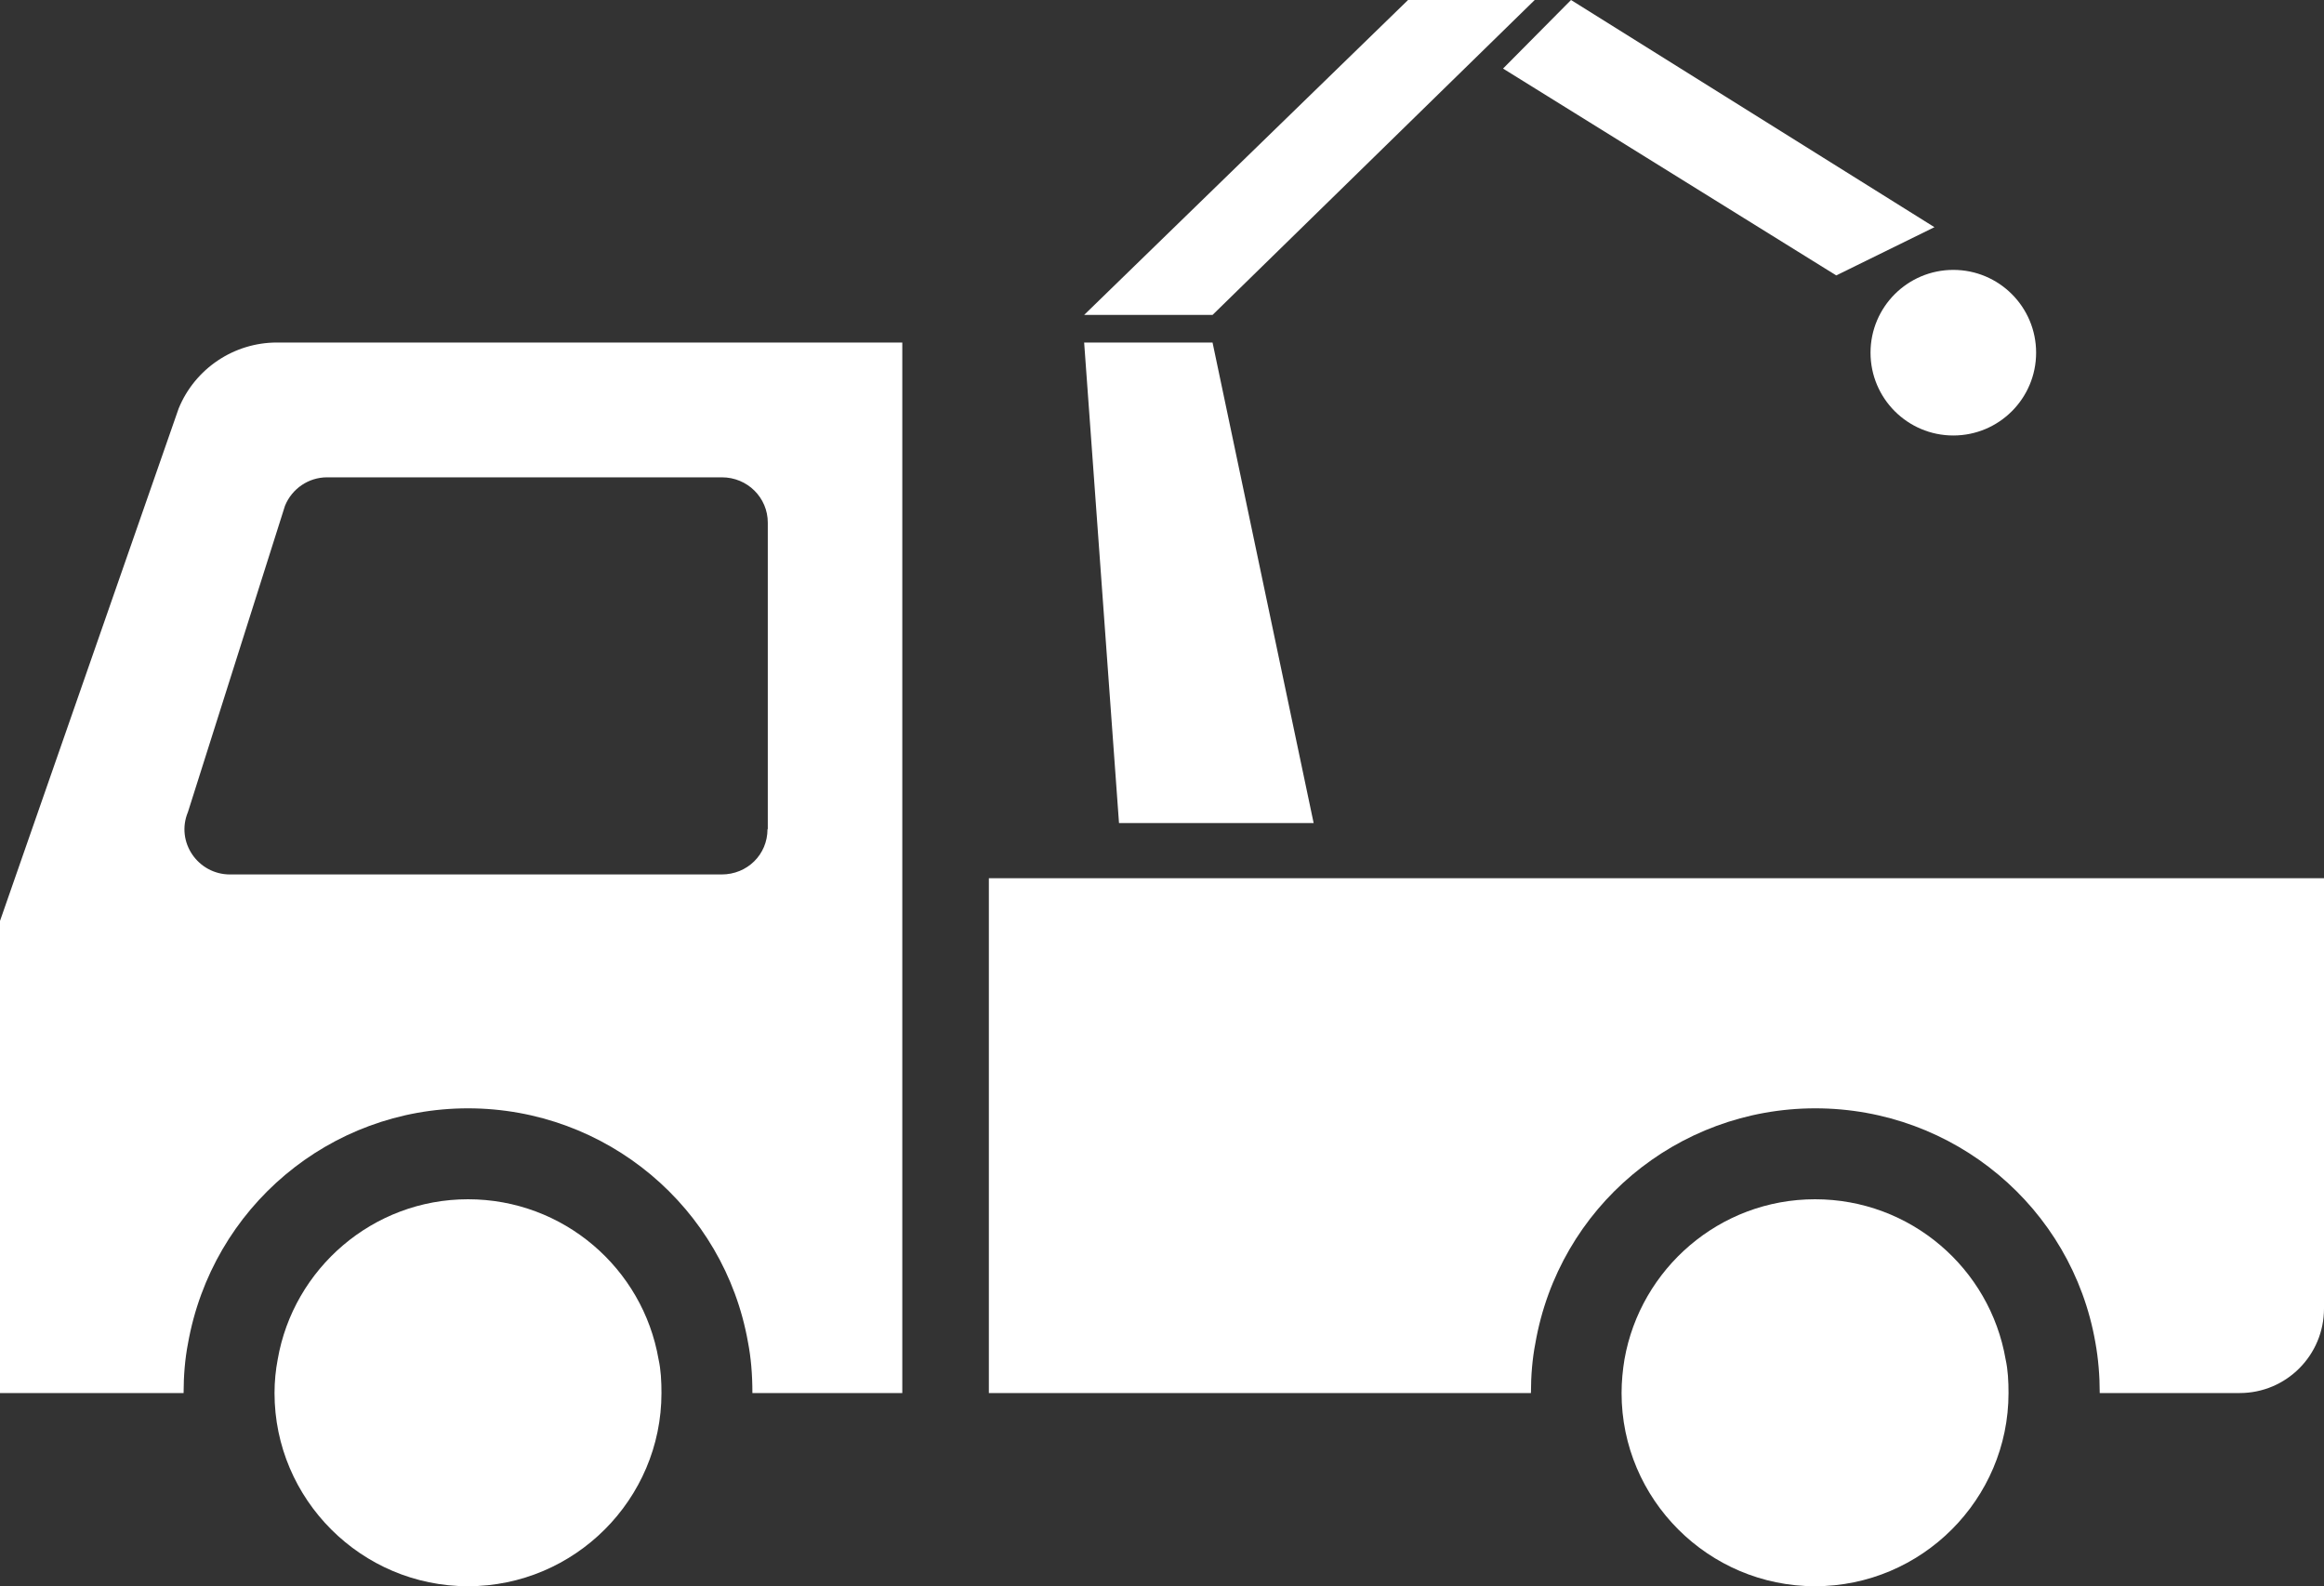
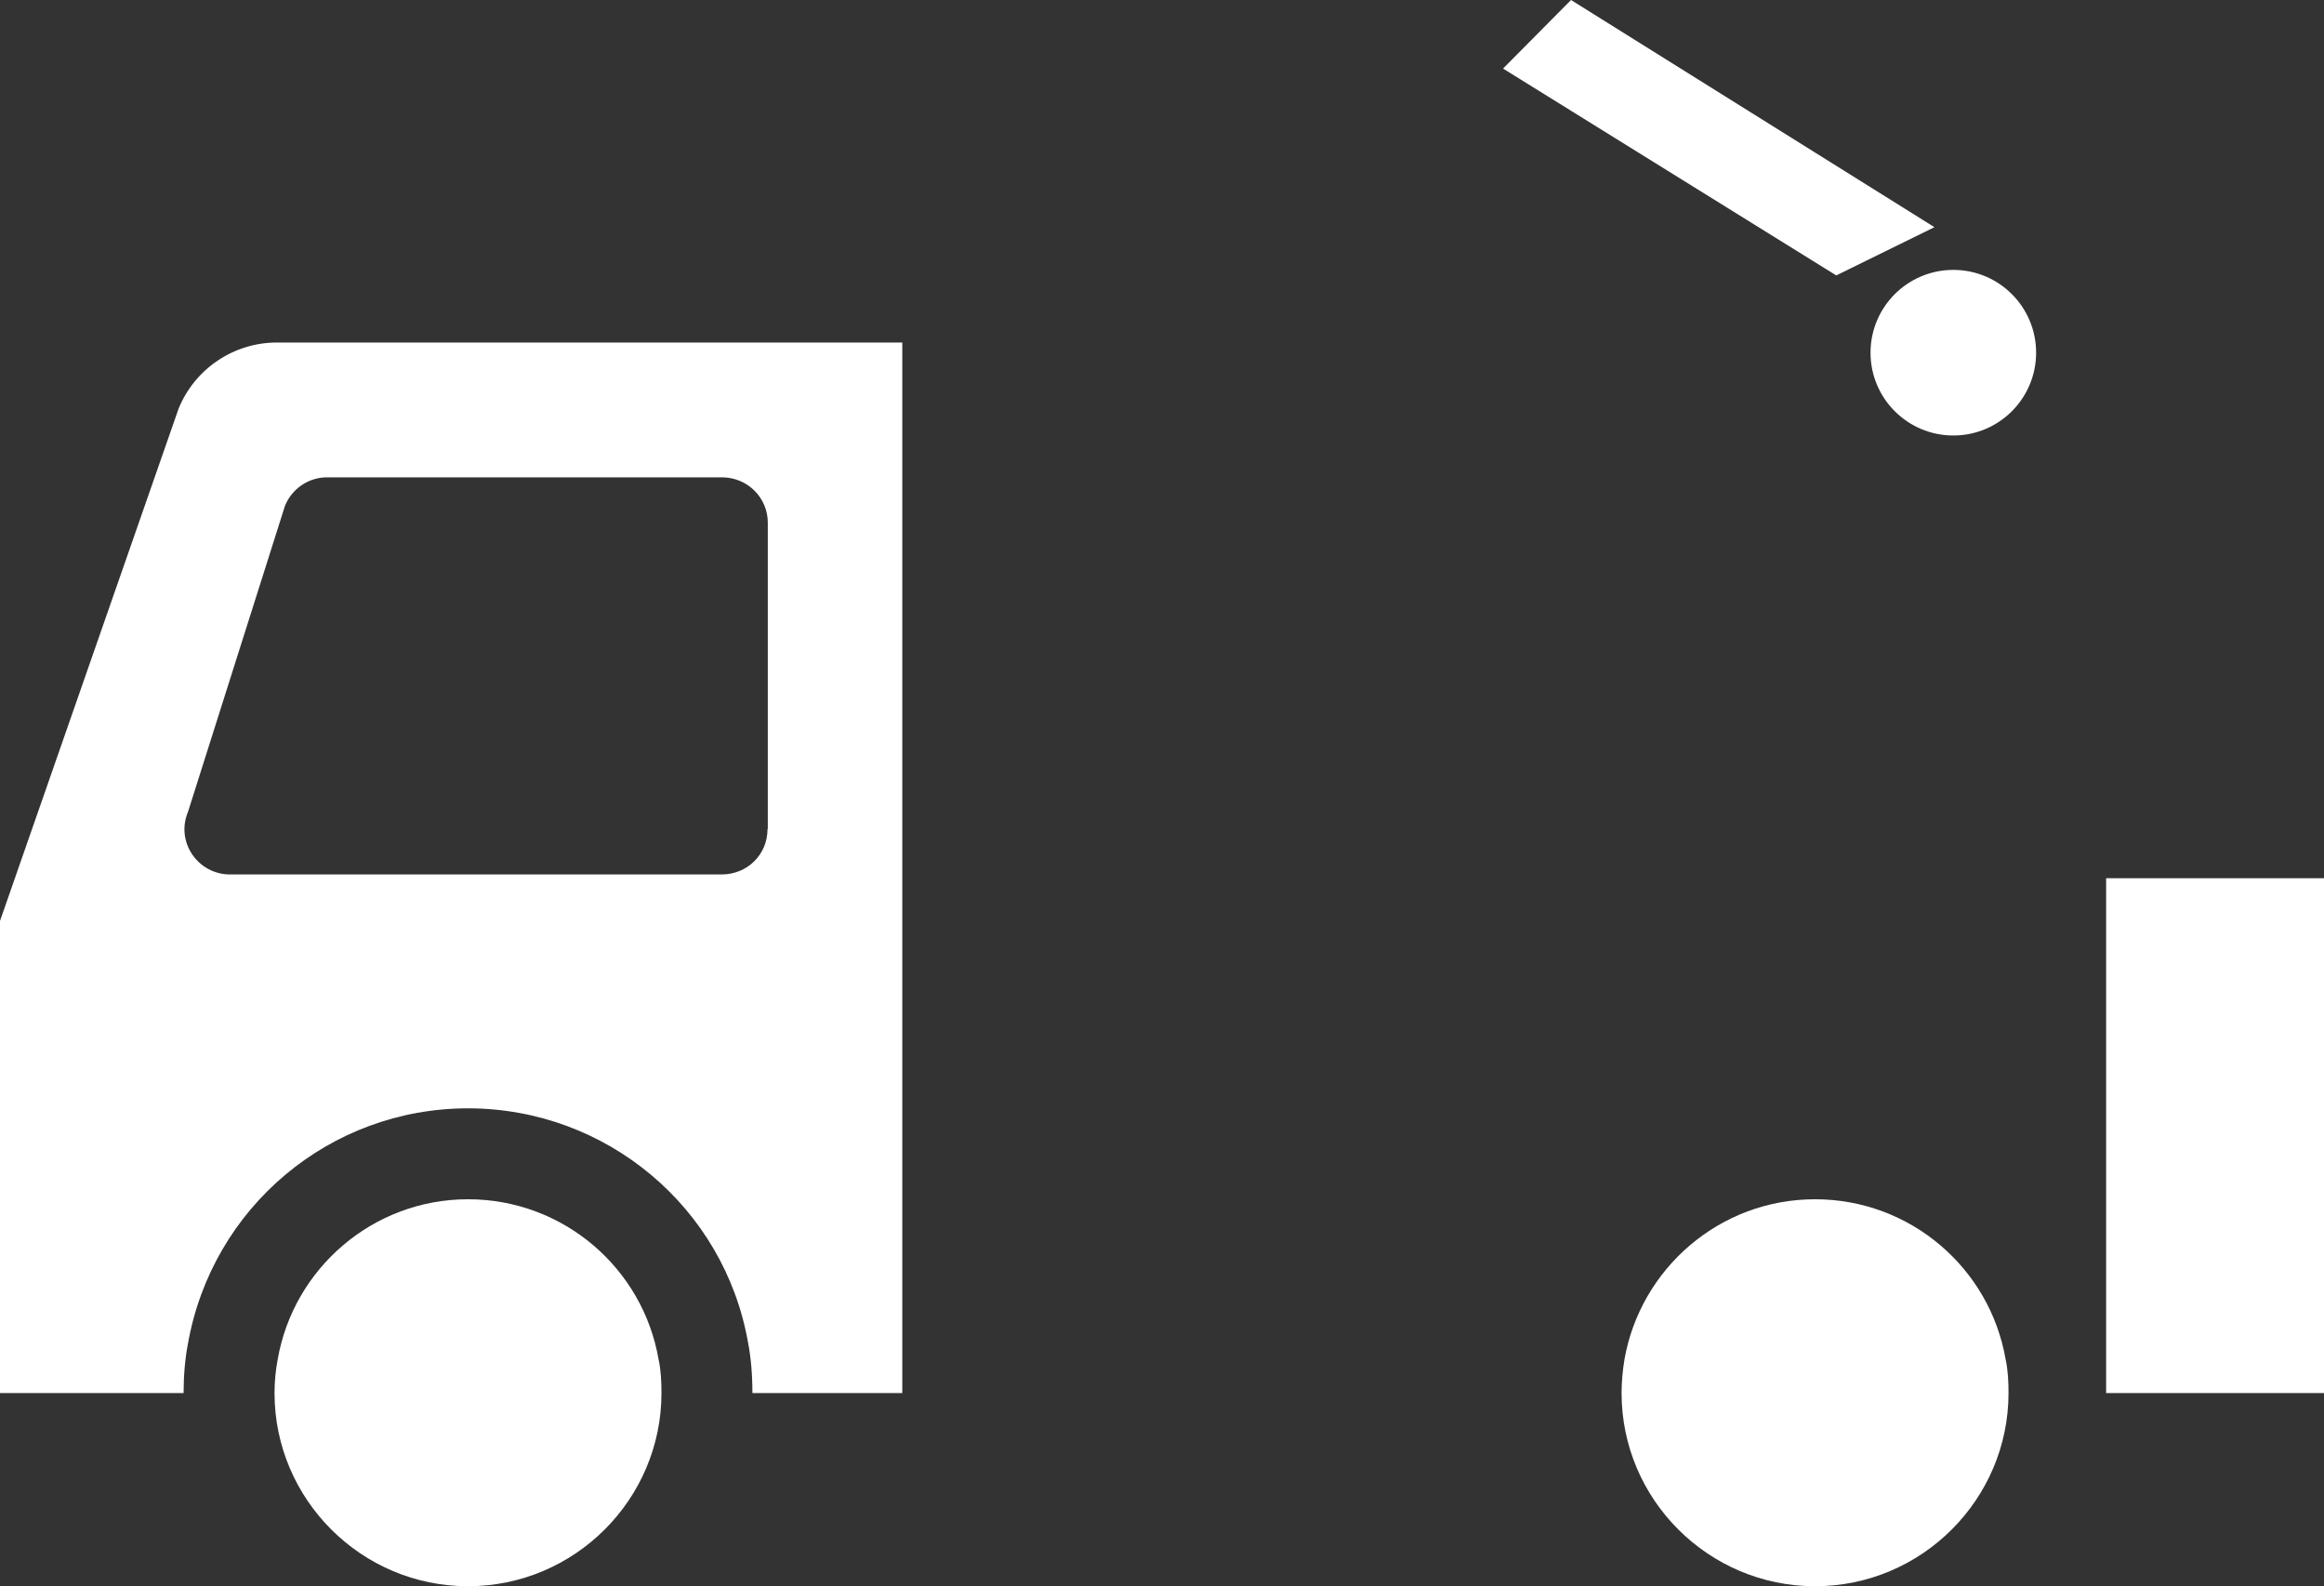
<svg xmlns="http://www.w3.org/2000/svg" id="_2" data-name="2" viewBox="0 0 800 546">
  <rect x="0" y="0" width="800" height="546" fill="#333333" stroke="none" />
  <defs>
    <style>
      .cls-1 {
        fill: #fff;
      }
    </style>
  </defs>
  <g>
    <path class="cls-1" d="m61.5,140.6L0,317v162.5h63.2c0-6,.5-11.9,1.5-17,8.3-46.9,48.8-81,96.4-81s88.2,34.1,96.4,80.6c1,5.2,1.5,10.9,1.5,17.4h51.6V117.9H95.3c-14.8,0-28.2,9-33.8,22.7Zm202.7,144.8c0,8.8-7,15.6-15.8,15.6H79.2c-11.1,0-18.8-11.2-14.5-21.5l33.4-105.4c2.4-5.9,8.1-9.8,14.5-9.8h135.9c8.8,0,15.8,7,15.8,15.6v105.5h-.1Z" />
    <path class="cls-1" d="m161.1,412.8c-32.8,0-60.1,23.9-65.5,55.1-.7,3.6-1.1,7.6-1.1,11.6,0,36.6,29.9,66.5,66.6,66.5s66.6-29.9,66.6-66.5c0-4-.2-8-1-11.6-5.4-31.3-32.7-55.1-65.6-55.1Z" />
    <path class="cls-1" d="m624.8,412.8c-32.9,0-60.1,23.9-65.6,55.1-.6,3.6-1,7.6-1,11.6,0,36.6,29.9,66.5,66.6,66.5s66.6-29.9,66.6-66.5c0-4-.2-8-1-11.6-5.4-31.3-32.7-55.1-65.6-55.1Z" />
  </g>
-   <path class="cls-1" d="m725,302.3h-384.6v177.2h186.6c0-6,.5-11.9,1.5-17,8.1-46.9,48.7-81,96.4-81s88.3,34.1,96.4,80.6c1,5.5,1.5,11.4,1.5,17.4h48.2c16,0,29-13,29-29.1v-148.1h-75Z" />
-   <polygon class="cls-1" points="452.2 283.3 385.2 283.3 373.2 117.9 417.4 117.9 452.2 283.3" />
-   <polygon class="cls-1" points="528.3 0 484.7 0 373.2 108.4 417.4 108.4 528.3 0" />
+   <path class="cls-1" d="m725,302.3v177.2h186.6c0-6,.5-11.9,1.5-17,8.1-46.9,48.7-81,96.4-81s88.3,34.1,96.4,80.6c1,5.5,1.5,11.4,1.5,17.4h48.2c16,0,29-13,29-29.1v-148.1h-75Z" />
  <polygon class="cls-1" points="665.9 78.2 632.1 94.8 517.4 23.6 540.8 0 665.9 78.2" />
  <circle class="cls-1" cx="672.4" cy="121.4" r="28.5" />
</svg>